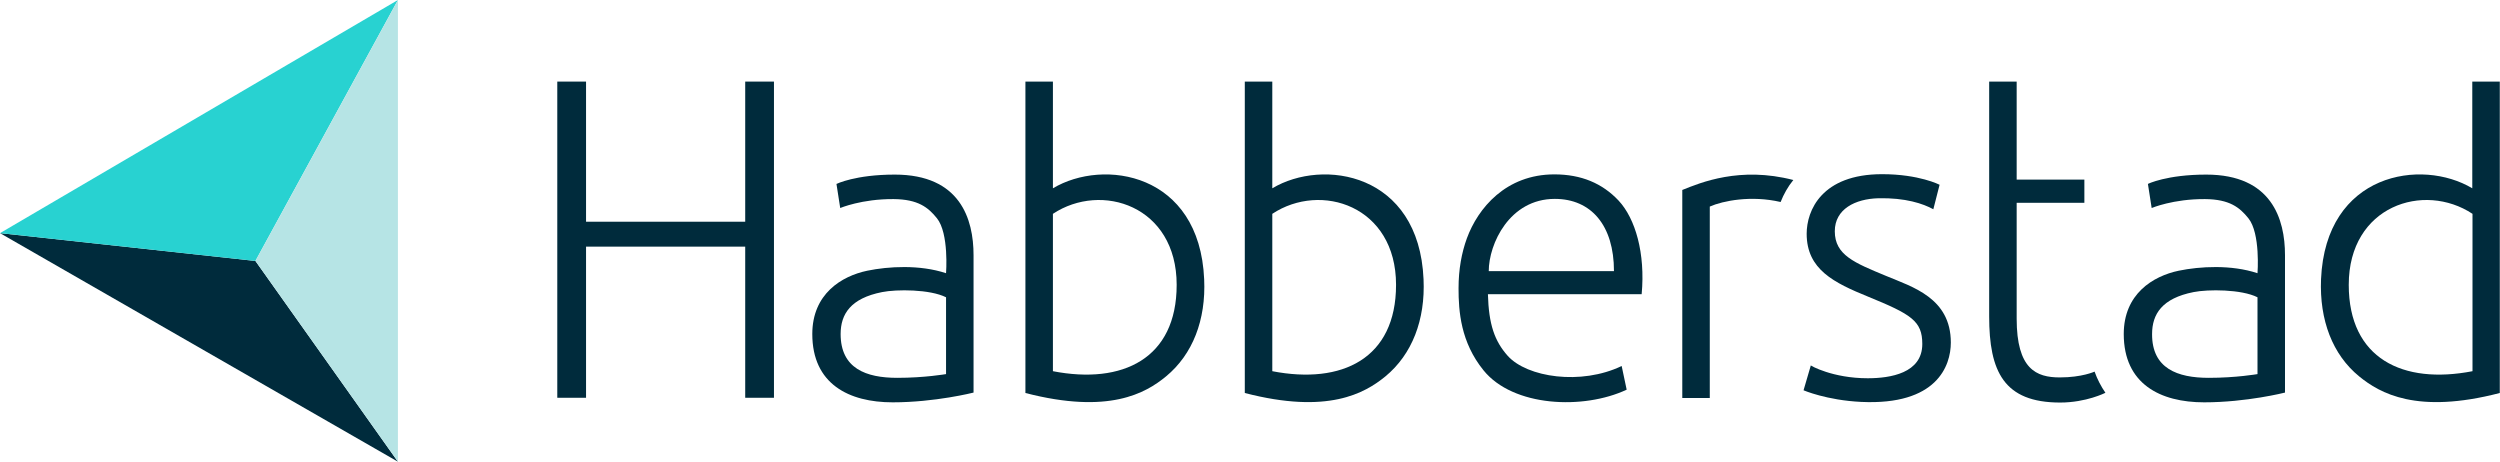
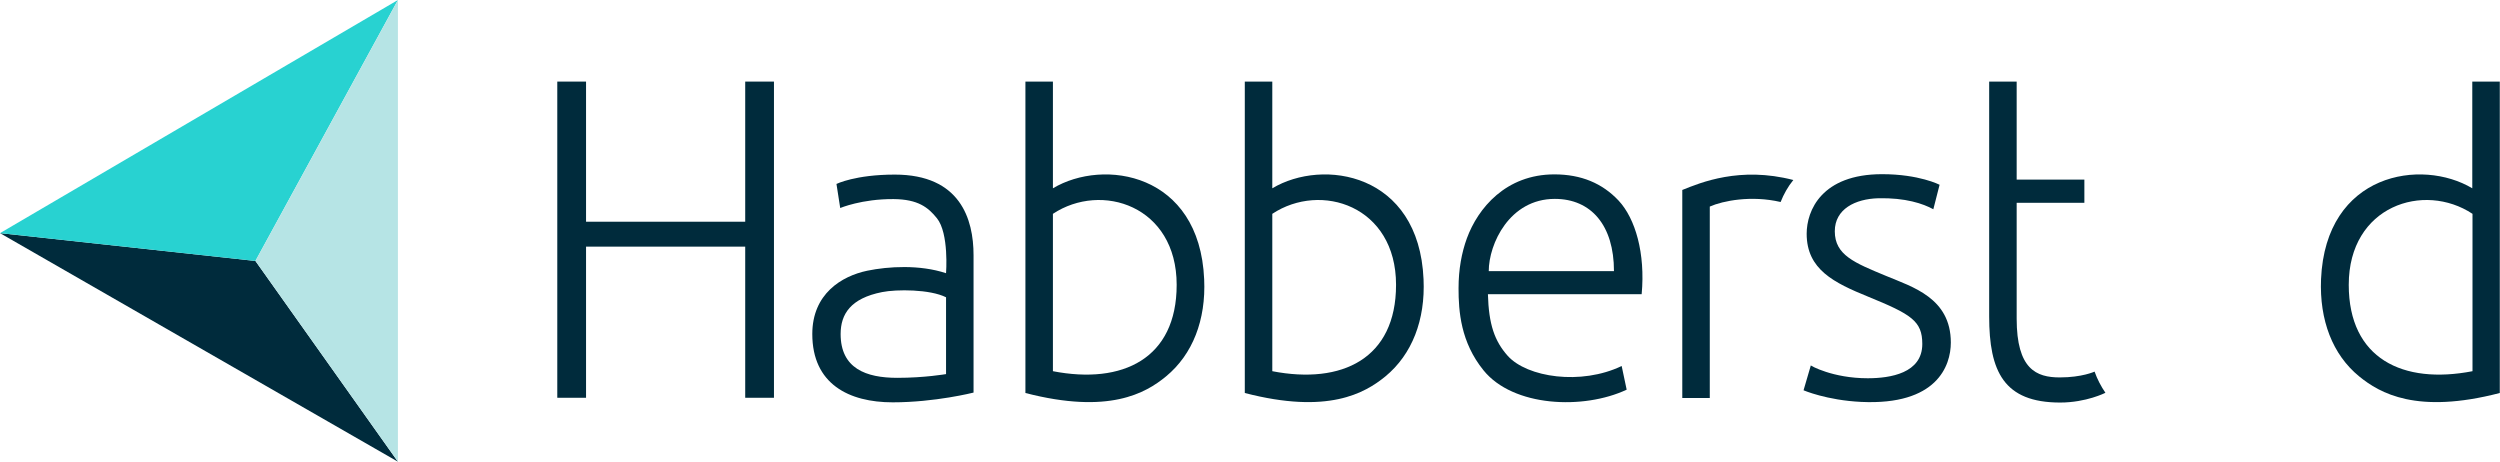
<svg xmlns="http://www.w3.org/2000/svg" width="222" height="41" viewBox="0 0 222 41" fill="none">
  <g clip-path="url(#clip0_294_1053)">
    <path d="M22.681 23.173L35.335 41L0 20.703L22.681 23.173Z" fill="#002B3C" />
    <path d="M22.681 23.173L35.335 0L0 20.703L22.681 23.173Z" fill="#28D2D1" />
-     <path d="M35.335 0V41L22.681 23.173L35.335 0Z" fill="#B6E4E5" />
+     <path d="M35.335 0V41L22.681 23.173Z" fill="#B6E4E5" />
    <path d="M66.175 7.245H68.728V35.322H66.175V21.901H52.041V35.322H49.487V7.245H52.041V19.689H66.175V7.245Z" fill="#002B3C" />
    <path d="M129.519 25.606C129.519 23.91 129.796 22.435 130.259 21.163C131.239 18.49 133.718 15.485 138.029 15.485C140.415 15.485 142.284 16.278 143.727 17.808C145.225 19.412 146.113 22.491 145.78 26.122H132.127C132.201 28.814 132.719 30.289 133.885 31.598C135.605 33.515 140.397 34.234 144.004 32.501L144.448 34.603C140.6 36.409 134.366 36.133 131.739 32.888C129.704 30.381 129.519 27.634 129.519 25.606ZM143.32 24.076C143.32 20.02 141.303 17.661 138.066 17.661C134.033 17.661 132.201 21.68 132.201 24.076H143.32Z" fill="#002B3C" />
    <path d="M165.853 33.589C167.851 33.589 170.7 33.146 170.7 30.547C170.7 28.5 169.719 27.911 165.89 26.344C162.856 25.108 160.432 23.929 160.432 20.758C160.432 18.693 161.764 15.467 167.129 15.467C170.422 15.467 172.235 16.407 172.235 16.407L171.68 18.582C170.774 18.085 169.201 17.55 166.796 17.605C164.743 17.661 162.93 18.564 162.93 20.537C162.93 22.657 164.687 23.339 167.481 24.5C169.812 25.477 173.234 26.454 173.234 30.418C173.234 32.501 171.976 36.004 165.279 35.69C162.208 35.543 160.155 34.658 160.155 34.658L160.802 32.446C160.765 32.464 162.745 33.589 165.853 33.589Z" fill="#002B3C" />
    <path d="M158.119 17.938C158.397 17.237 158.767 16.574 159.248 15.984C154.493 14.749 150.997 16.223 149.387 16.869V35.341H151.829V18.343C152.995 17.827 155.511 17.329 158.119 17.938Z" fill="#002B3C" />
    <path d="M185.999 32.999C185.999 32.999 184.889 33.515 182.909 33.515C180.819 33.515 179.08 32.778 179.08 28.298V18.011H185.092V15.947H179.08V7.245H176.638V28.095C176.638 32.981 177.933 35.746 182.946 35.746C185.259 35.746 186.961 34.88 186.961 34.88C186.572 34.308 186.239 33.681 185.999 32.999Z" fill="#002B3C" />
-     <path d="M195.915 15.504C201.724 15.504 202.908 19.449 202.908 22.657V34.861C202.908 34.861 199.504 35.727 195.73 35.727C191.845 35.727 188.589 34.105 188.589 29.662C188.589 26.104 191.179 24.519 193.473 24.039C195.342 23.652 198.135 23.486 200.466 24.261C200.466 24.261 200.744 20.721 199.652 19.375C198.875 18.417 197.987 17.698 195.804 17.679C192.974 17.661 191.068 18.472 191.068 18.472L190.735 16.334C190.717 16.334 192.4 15.504 195.915 15.504ZM196.137 33.552C198.561 33.552 200.466 33.22 200.466 33.22V26.399C199.042 25.68 196.063 25.68 194.787 25.938C191.993 26.491 191.105 27.892 191.105 29.662C191.087 32.722 193.362 33.552 196.137 33.552Z" fill="#002B3C" />
    <path d="M91.057 34.898V7.245H93.499V16.721C97.995 14.029 106.523 15.338 106.93 24.796C107.097 28.409 105.913 31.469 103.545 33.423C101.732 34.916 98.457 36.815 91.057 34.898ZM93.499 32.962C99.678 34.161 104.488 31.856 104.488 25.293C104.488 18.269 97.81 16.131 93.499 18.988V32.962Z" fill="#002B3C" />
    <path d="M79.458 15.504C85.267 15.504 86.451 19.449 86.451 22.657V34.861C86.451 34.861 83.047 35.727 79.273 35.727C75.388 35.727 72.132 34.105 72.132 29.662C72.132 26.104 74.722 24.519 77.016 24.039C78.884 23.652 81.678 23.486 84.009 24.261C84.009 24.261 84.286 20.721 83.195 19.375C82.418 18.417 81.53 17.698 79.347 17.679C76.516 17.661 74.611 18.472 74.611 18.472L74.278 16.334C74.278 16.334 75.943 15.504 79.458 15.504ZM79.68 33.552C82.103 33.552 84.009 33.22 84.009 33.22V26.399C82.584 25.68 79.606 25.68 78.329 25.938C75.536 26.491 74.648 27.892 74.648 29.662C74.648 32.722 76.905 33.552 79.68 33.552Z" fill="#002B3C" />
    <path d="M110.538 34.898V7.245H112.98V16.721C117.475 14.029 126.004 15.338 126.411 24.796C126.577 28.409 125.393 31.469 123.025 33.423C121.194 34.916 117.919 36.815 110.538 34.898ZM112.98 32.962C119.159 34.161 123.969 31.856 123.969 25.293C123.969 18.269 117.29 16.131 112.98 18.988V32.962Z" fill="#002B3C" />
    <path d="M209.494 33.423C207.126 31.488 205.96 28.427 206.108 24.796C206.515 15.338 215.044 14.029 219.539 16.721V7.245H221.981V34.898C214.618 36.815 211.325 34.916 209.494 33.423ZM219.558 18.988C215.247 16.131 208.569 18.269 208.569 25.293C208.569 31.856 213.379 34.161 219.558 32.962V18.988Z" fill="#002B3C" />
  </g>
  <defs>
    <clipPath id="clip0_294_1053">
      <rect width="222" height="41" fill="white" />
    </clipPath>
  </defs>
</svg>